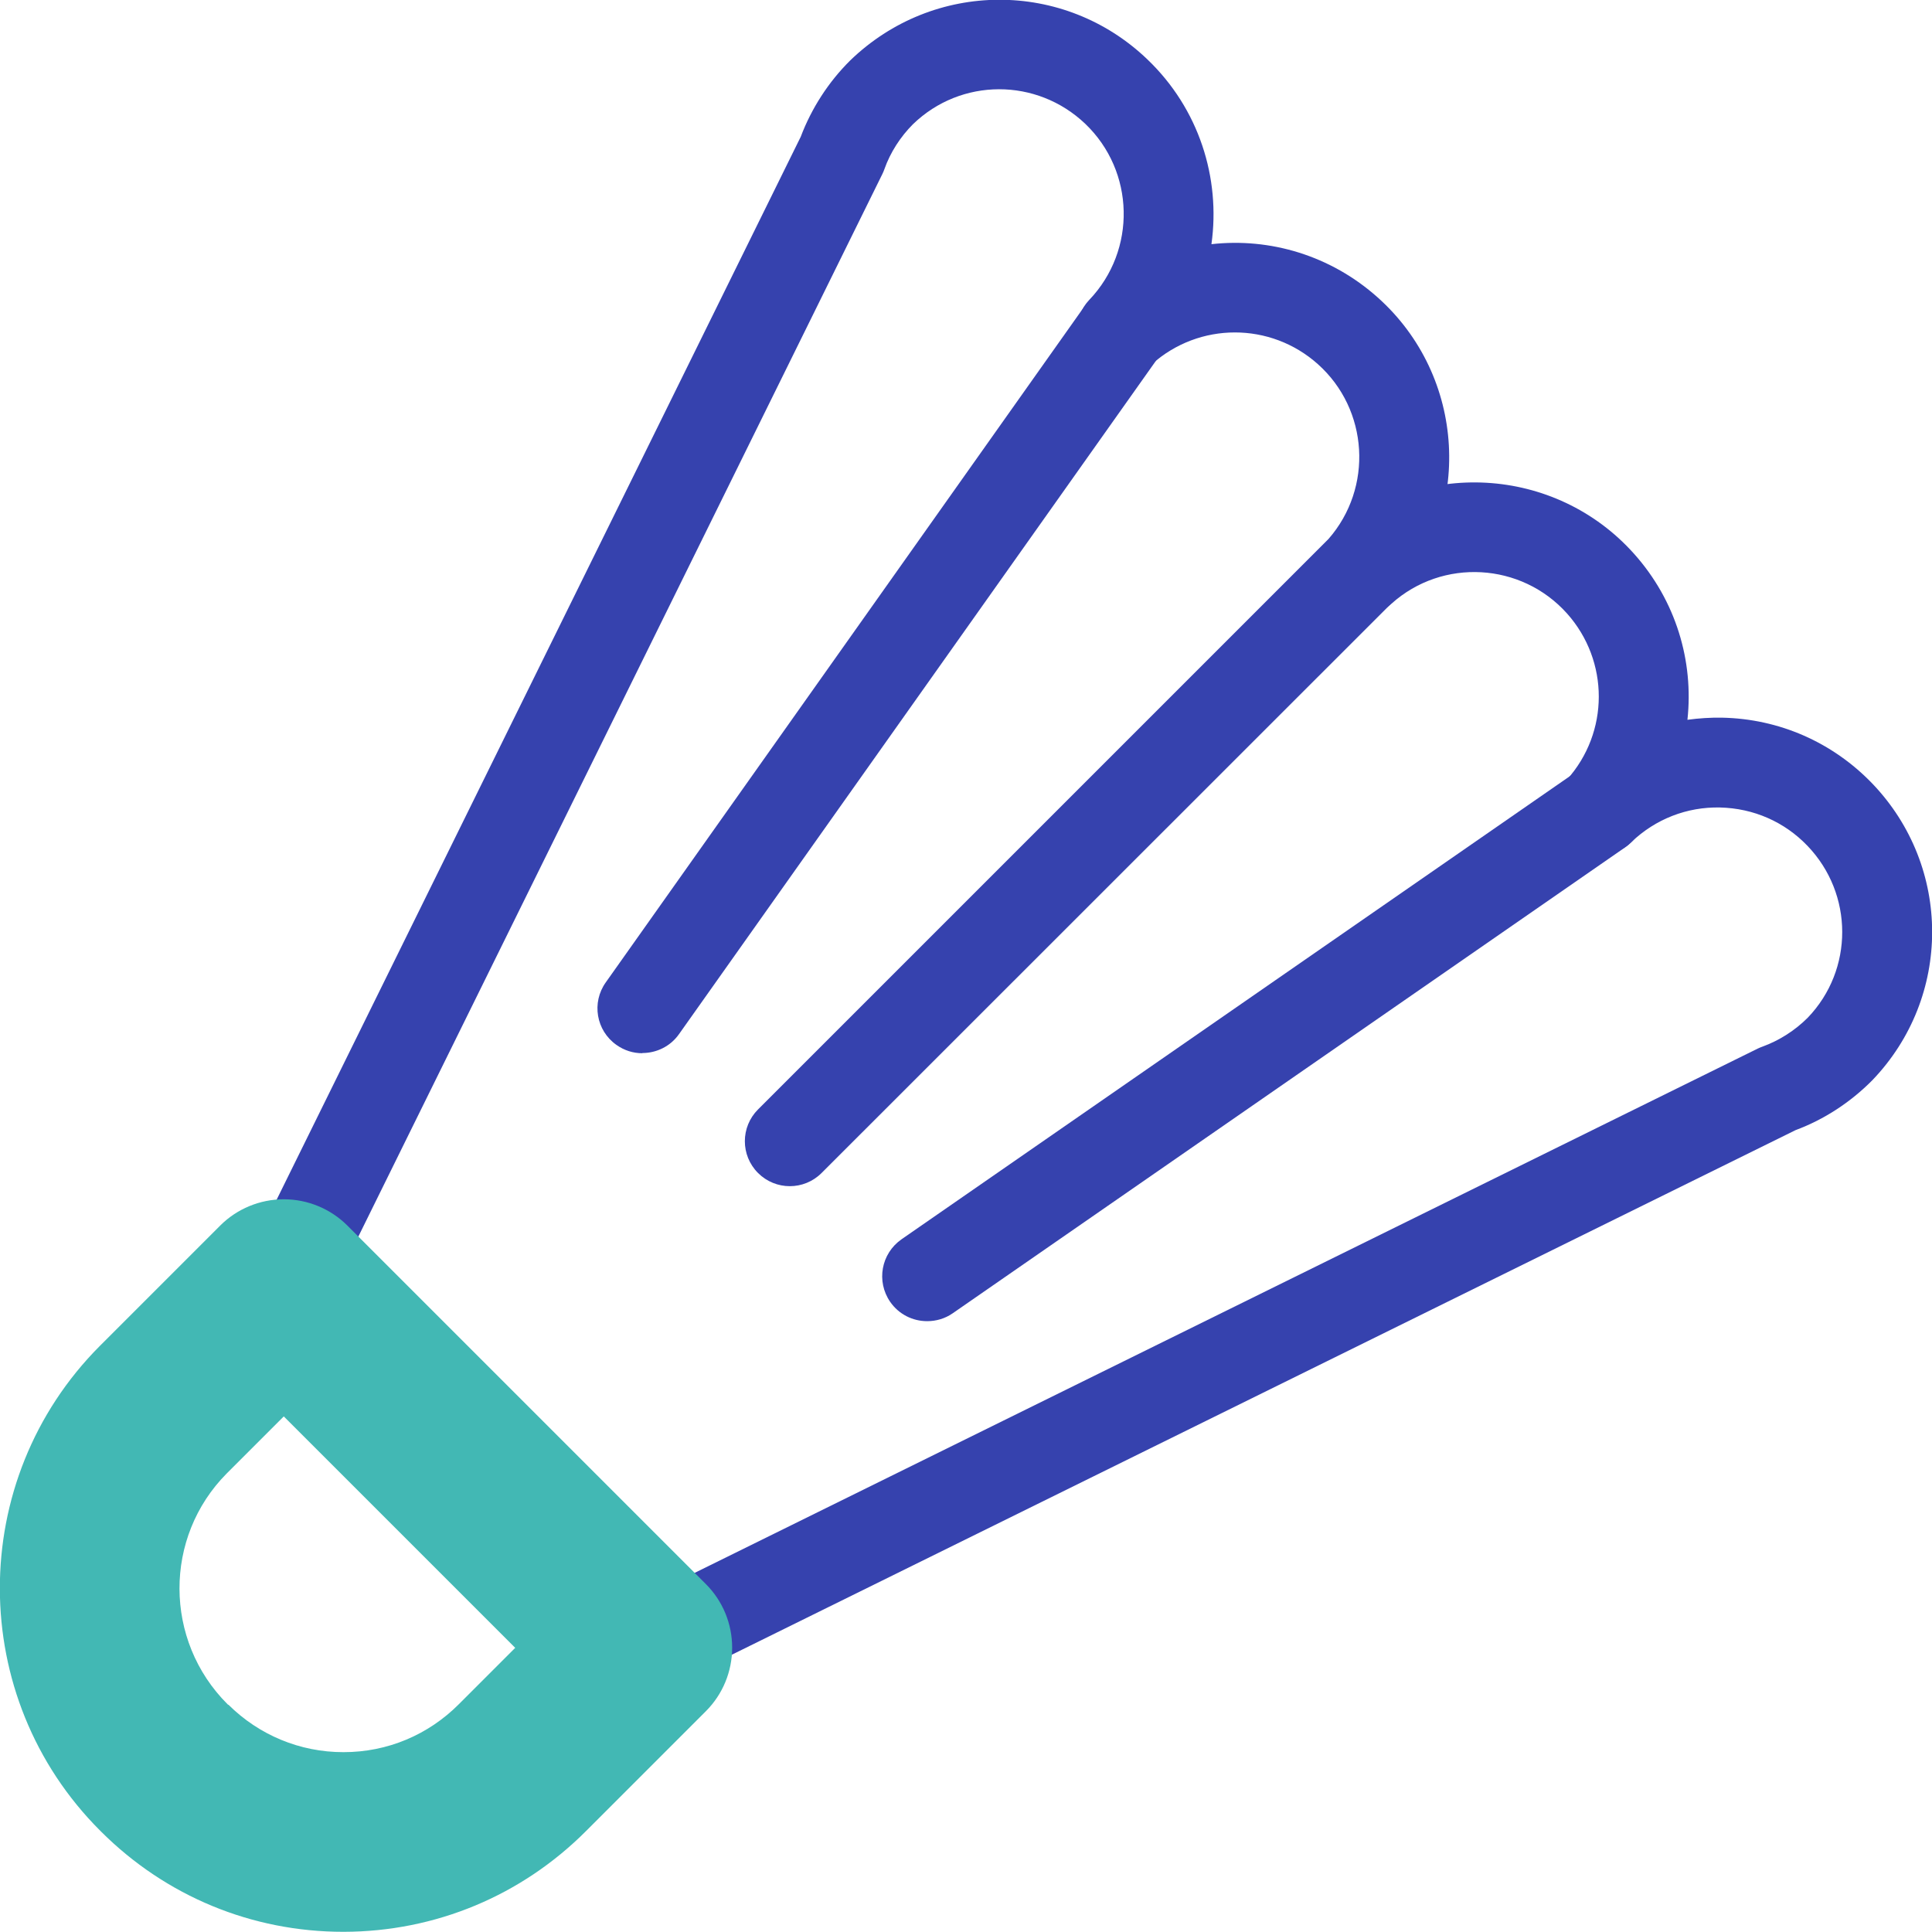
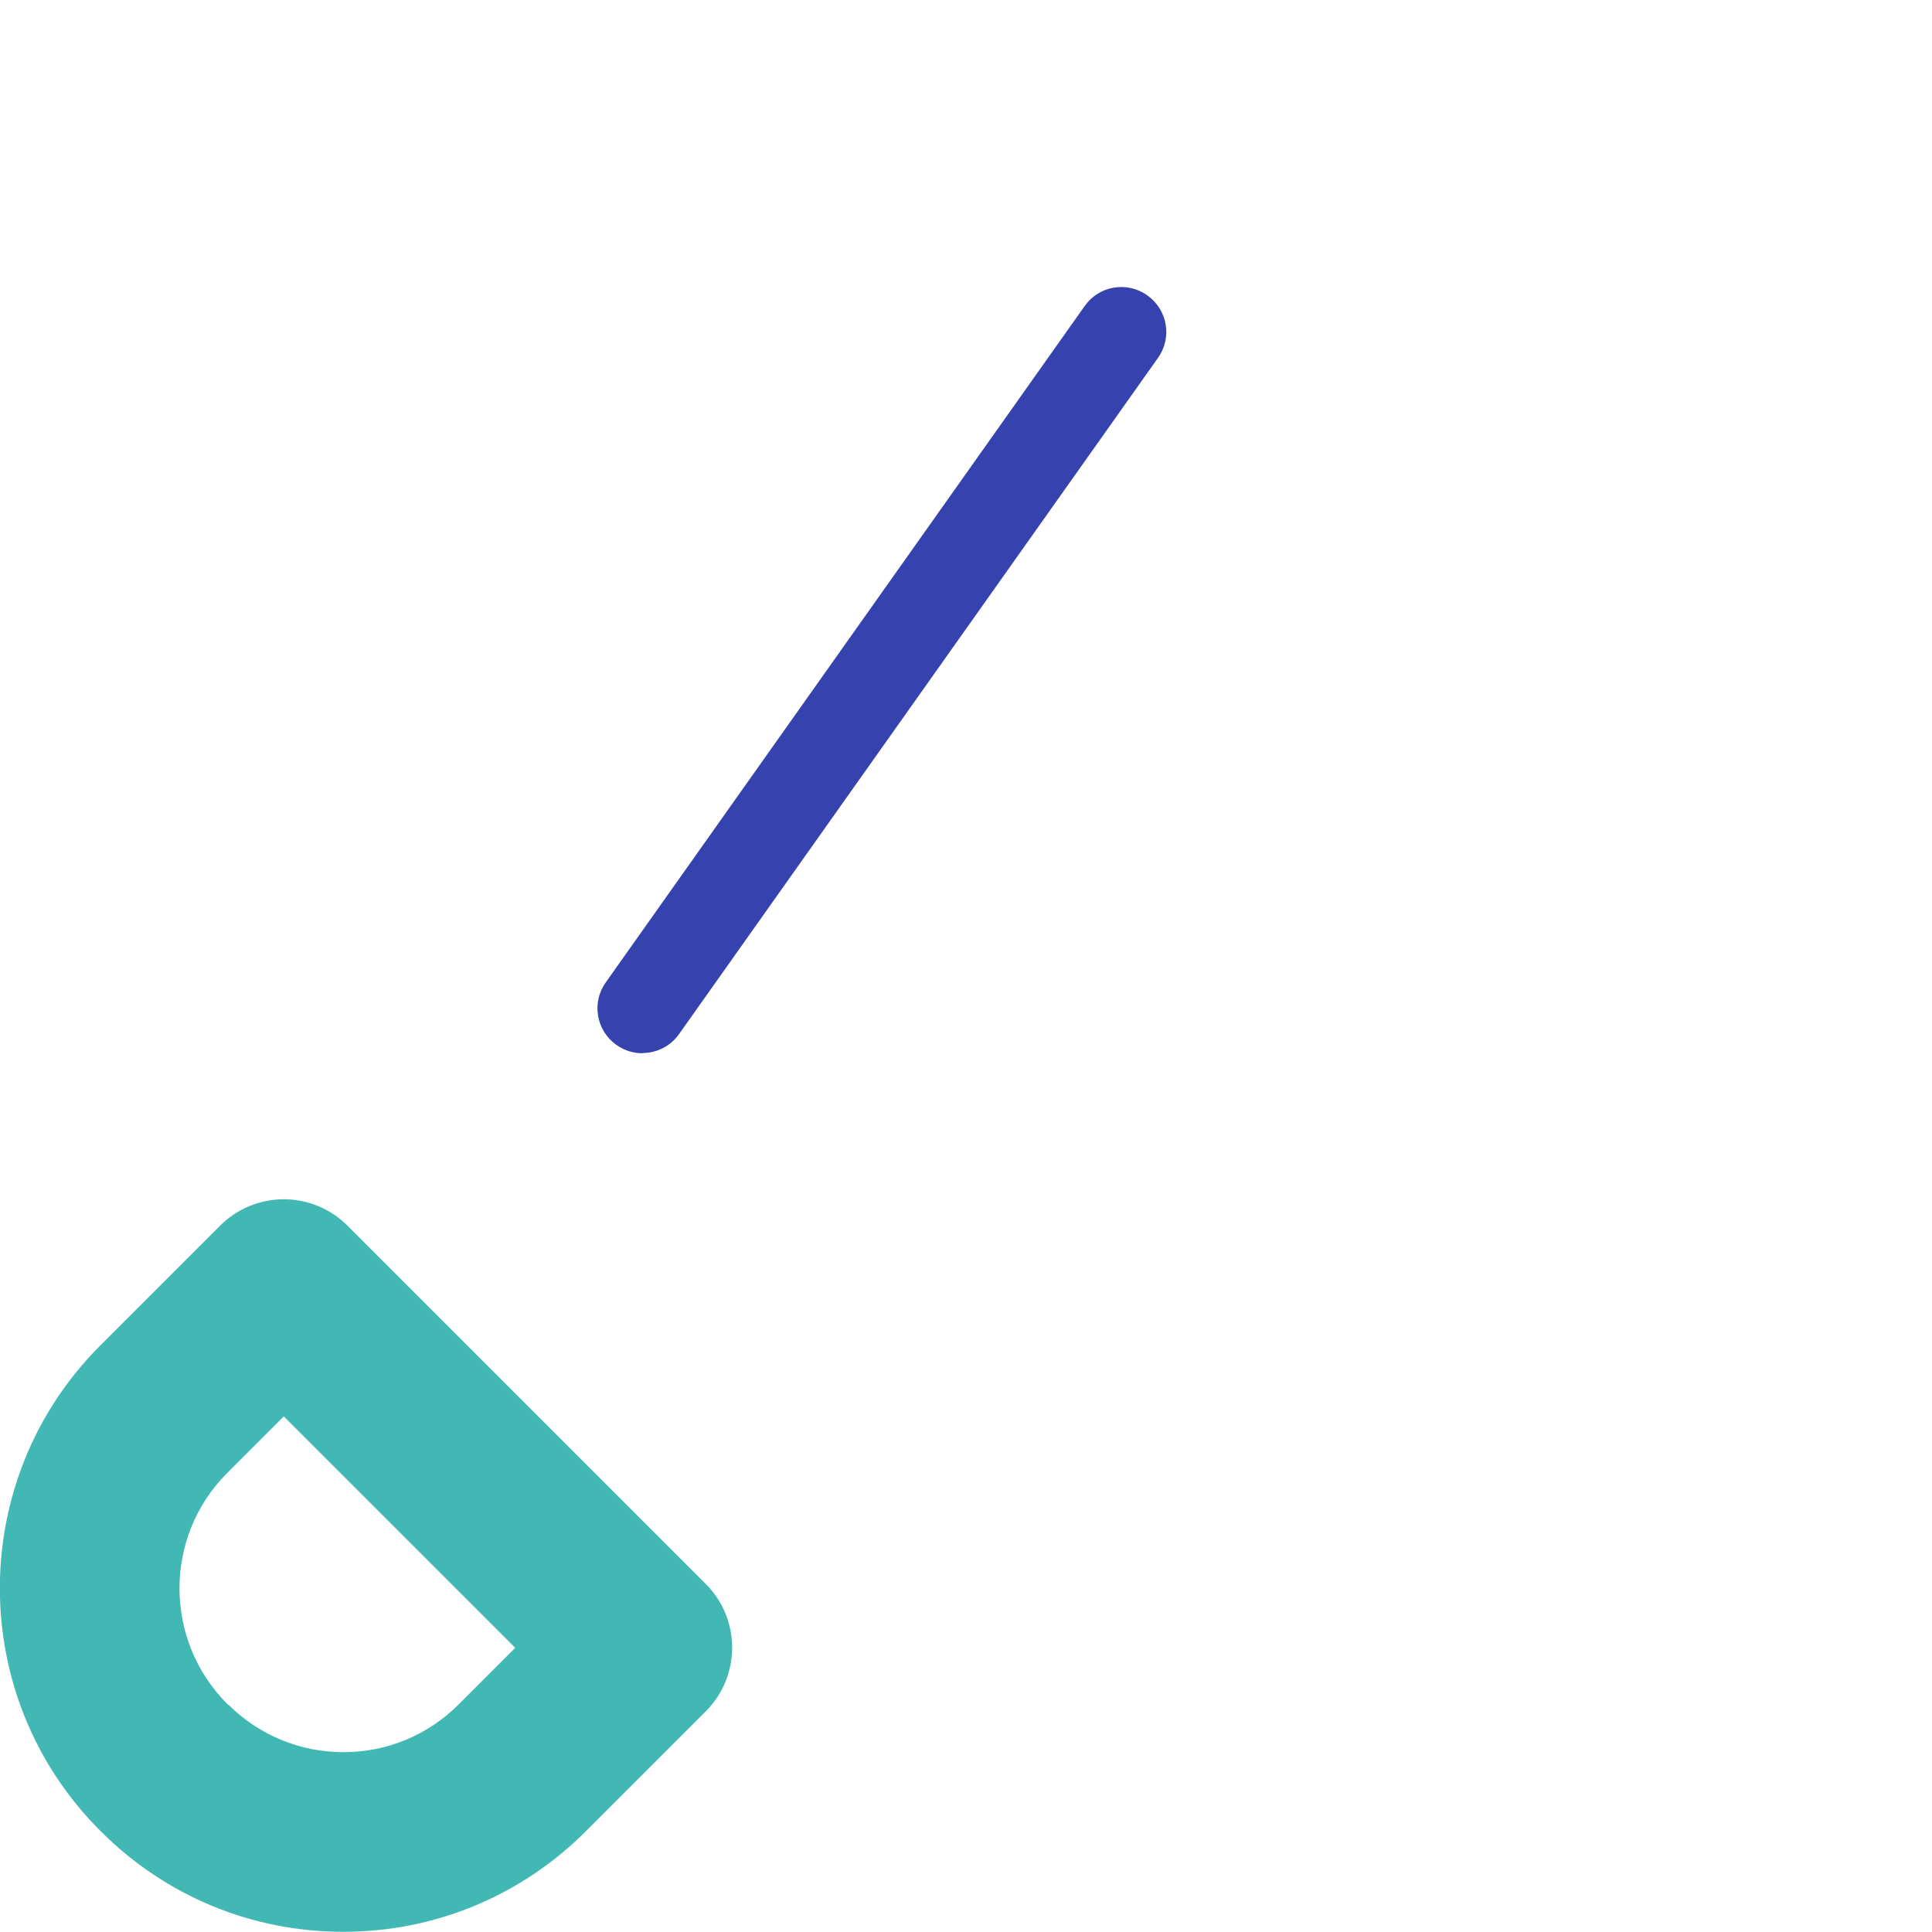
<svg xmlns="http://www.w3.org/2000/svg" id="_Слой_1" viewBox="0 0 100.01 100">
  <defs>
    <style>.cls-1{fill:#3642ae;}.cls-2{fill:#42b8b4;}</style>
  </defs>
-   <path class="cls-1" d="m14.69,68.94c-.35,0-.7-.08-1.03-.24-1.15-.57-1.63-1.96-1.06-3.11L41.45,7.08c.56-1.48,1.44-2.84,2.56-3.95,4.31-4.17,11.07-4.19,15.38-.06,2.68,2.56,3.8,6.15,3.32,9.57,3.03-.34,6.17.58,8.61,2.76,4.56,4.07,4.96,11.1.88,15.66-.03.03-.06.06-.09.09l-29.58,29.57c-.91.91-2.38.91-3.29,0s-.91-2.38,0-3.29l29.53-29.53c2.32-2.65,2.08-6.7-.55-9.05-2.45-2.19-6.15-2.19-8.6.01-.93.84-2.35.79-3.22-.11s-.87-2.32-.01-3.23c2.45-2.57,2.36-6.65-.21-9.11-2.51-2.39-6.43-2.39-8.92.02-.64.64-1.17,1.45-1.48,2.33-.03.08-.06.16-.1.24l-28.9,58.6c-.41.82-1.23,1.3-2.09,1.3Z" />
-   <path class="cls-1" d="m33.42,87.59c-.86,0-1.68-.48-2.09-1.3-.57-1.15-.09-2.55,1.06-3.11l58.6-28.9c.08-.04.16-.07.24-.1.88-.32,1.69-.84,2.35-1.5,2.38-2.48,2.38-6.4-.02-8.9-1.19-1.24-2.79-1.94-4.52-1.98-1.71-.04-3.35.6-4.59,1.79-.9.87-2.33.86-3.23,0-.9-.87-.95-2.29-.11-3.23,2.2-2.45,2.2-6.14.01-8.6-2.37-2.65-6.45-2.88-9.09-.51-.96.86-2.43.77-3.28-.18-.86-.96-.77-2.43.18-3.28,4.56-4.08,11.59-3.68,15.66.88,2.17,2.43,3.09,5.56,2.76,8.59.59-.08,1.18-.12,1.79-.11,2.96.06,5.72,1.27,7.78,3.41,4.13,4.31,4.13,11.06,0,15.36-1.13,1.14-2.49,2.03-3.97,2.58l-58.5,28.85c-.33.16-.68.24-1.03.24Z" />
  <path class="cls-1" d="m33.25,54.52c-.47,0-.93-.14-1.34-.43-1.05-.74-1.3-2.19-.55-3.24L56.15,15.84c.74-1.05,2.19-1.3,3.24-.55,1.05.74,1.3,2.19.55,3.24l-24.79,35c-.45.64-1.17.98-1.9.98Z" />
-   <path class="cls-1" d="m47.99,68.39c-.74,0-1.46-.35-1.91-1-.73-1.06-.47-2.5.59-3.24l34.81-24.12c1.06-.73,2.5-.47,3.24.59.73,1.06.47,2.5-.59,3.24l-34.81,24.12c-.4.28-.87.41-1.32.41Z" />
  <path class="cls-2" d="m17.77,100c-4.73,0-9.18-1.84-12.53-5.18-.01-.01-.03-.03-.05-.05-6.92-6.91-6.93-18.16-.03-25.09.03-.03.05-.05.08-.08l6.16-6.16c.87-.87,2.06-1.36,3.29-1.36s2.42.49,3.29,1.36l18.56,18.56c.87.87,1.36,2.05,1.36,3.29s-.49,2.42-1.36,3.29l-6.2,6.2c-3.34,3.35-7.8,5.21-12.54,5.22h-.03Zm-5.95-11.76c1.59,1.58,3.71,2.46,5.95,2.46h.02c2.26,0,4.38-.89,5.97-2.49l2.91-2.91-11.98-11.98-2.91,2.91s-.02.02-.04.04c-3.28,3.3-3.26,8.65.03,11.94.01.01.03.03.04.04Z" />
</svg>